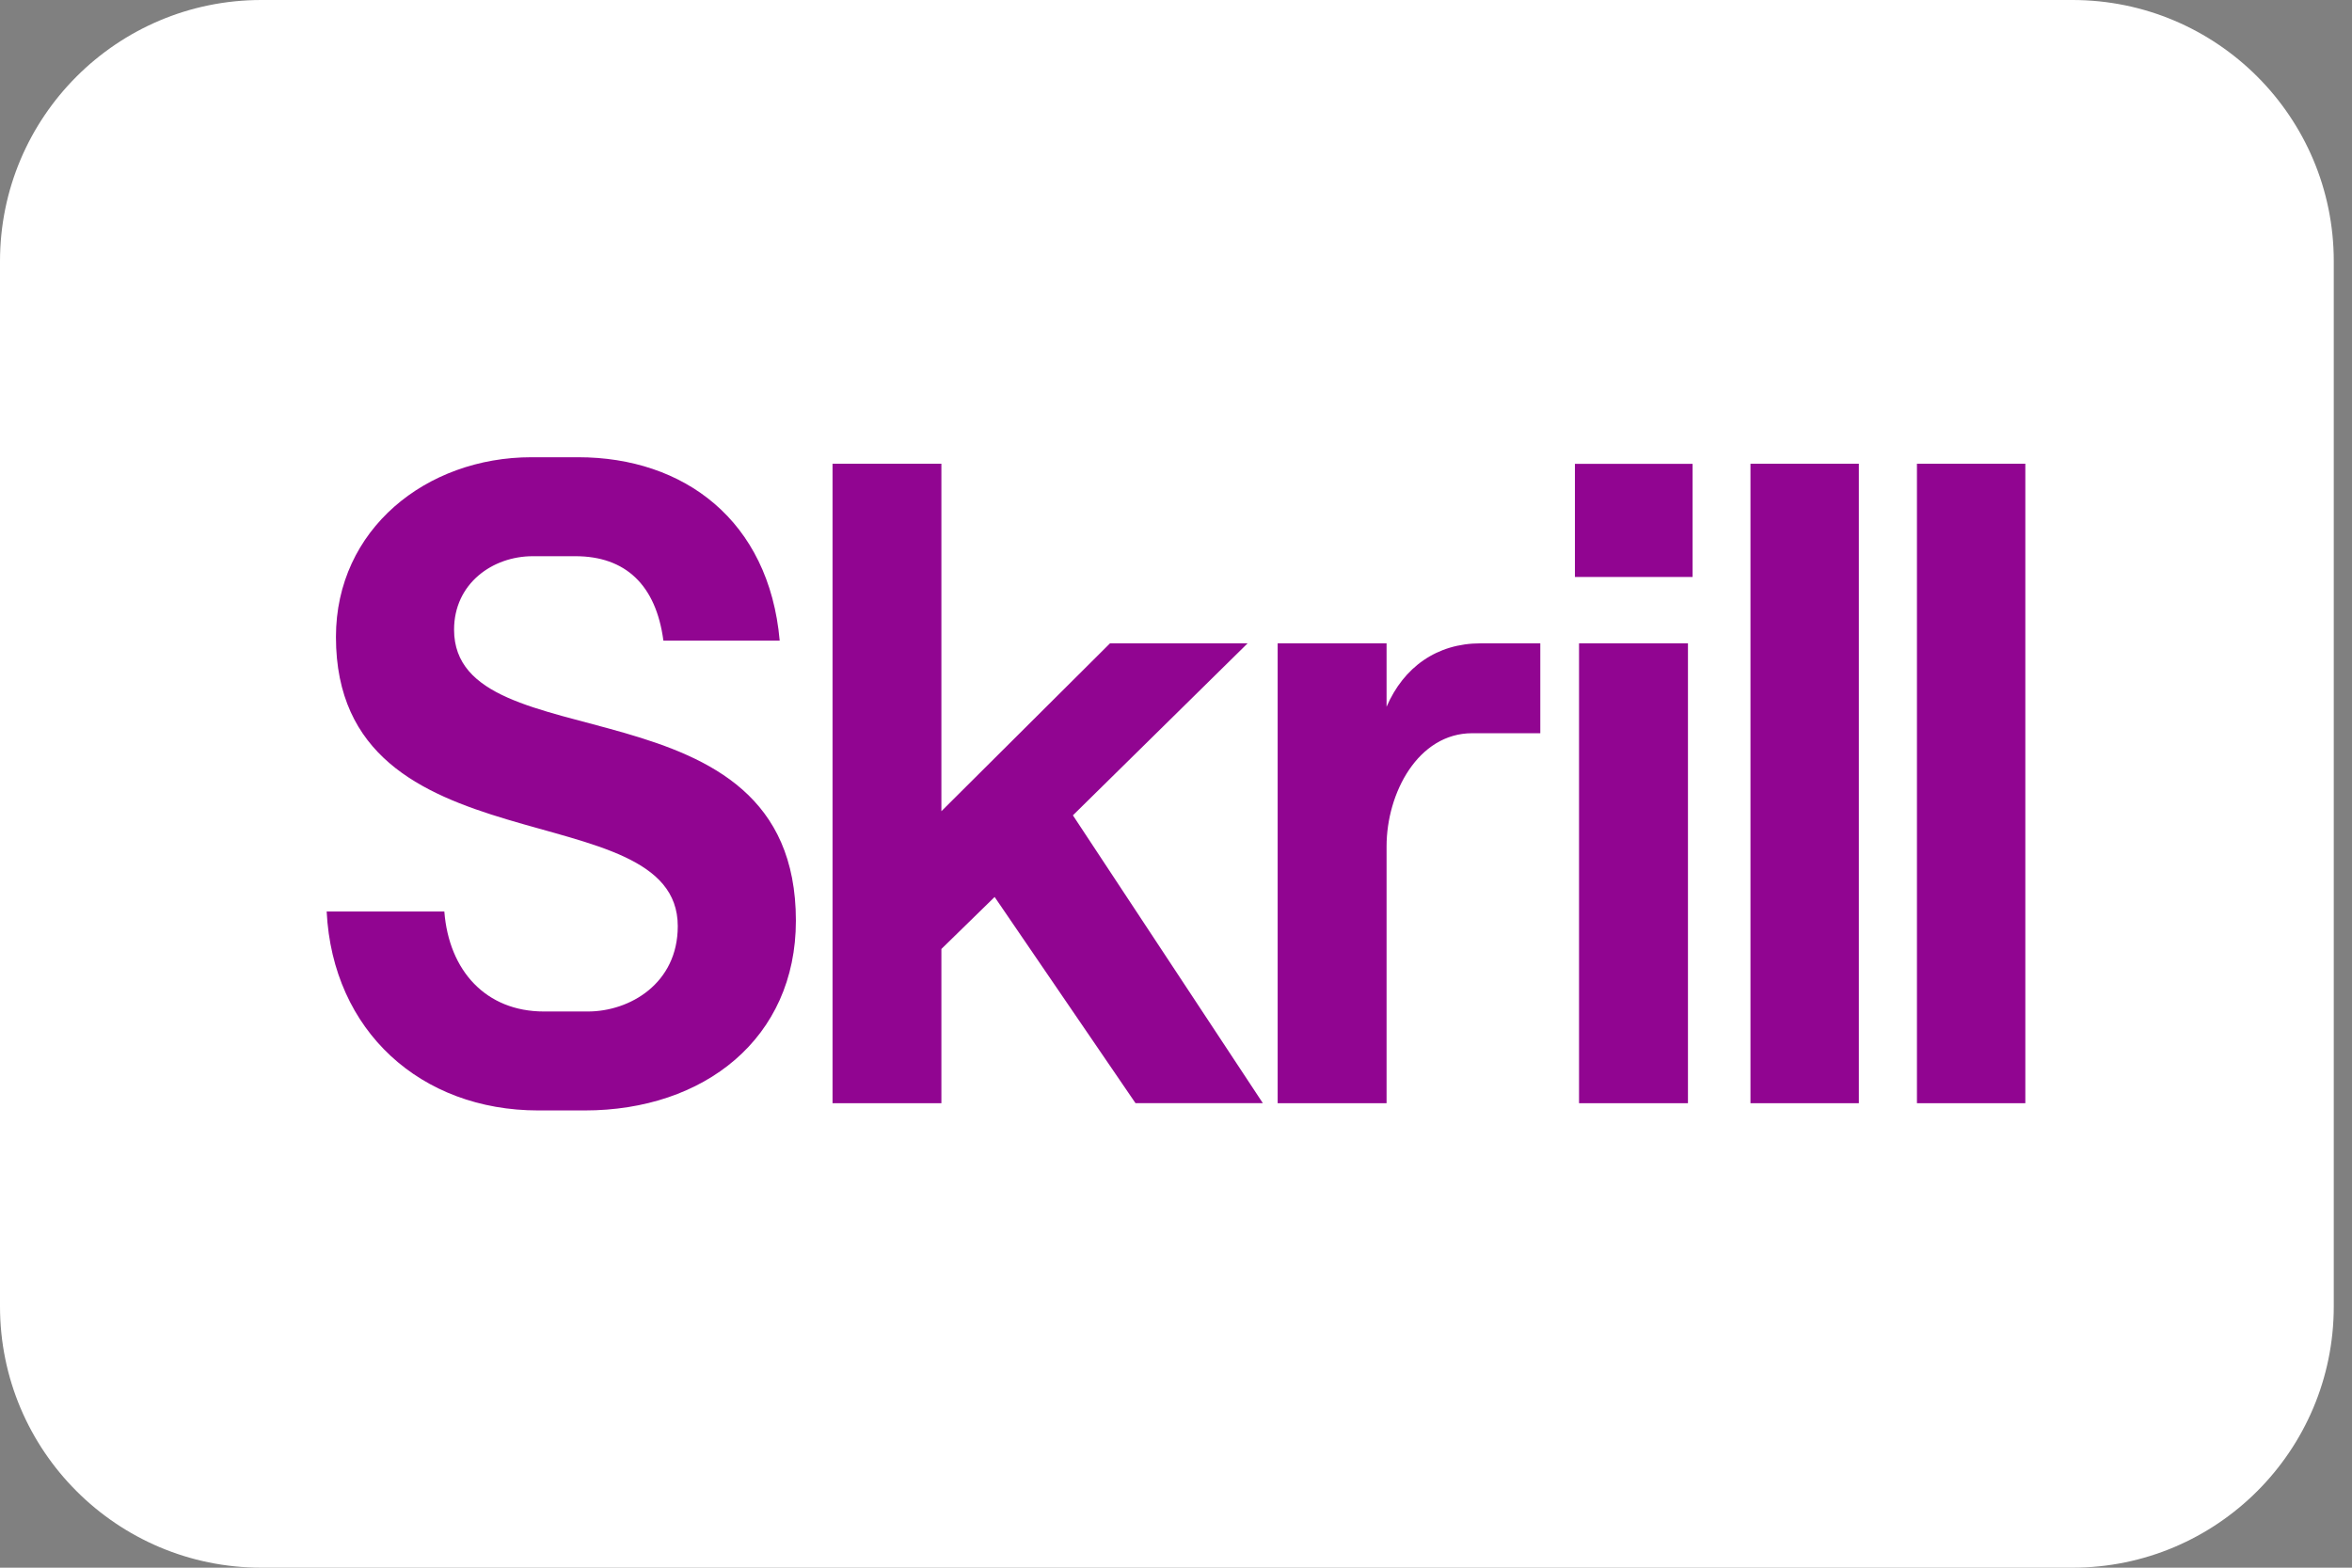
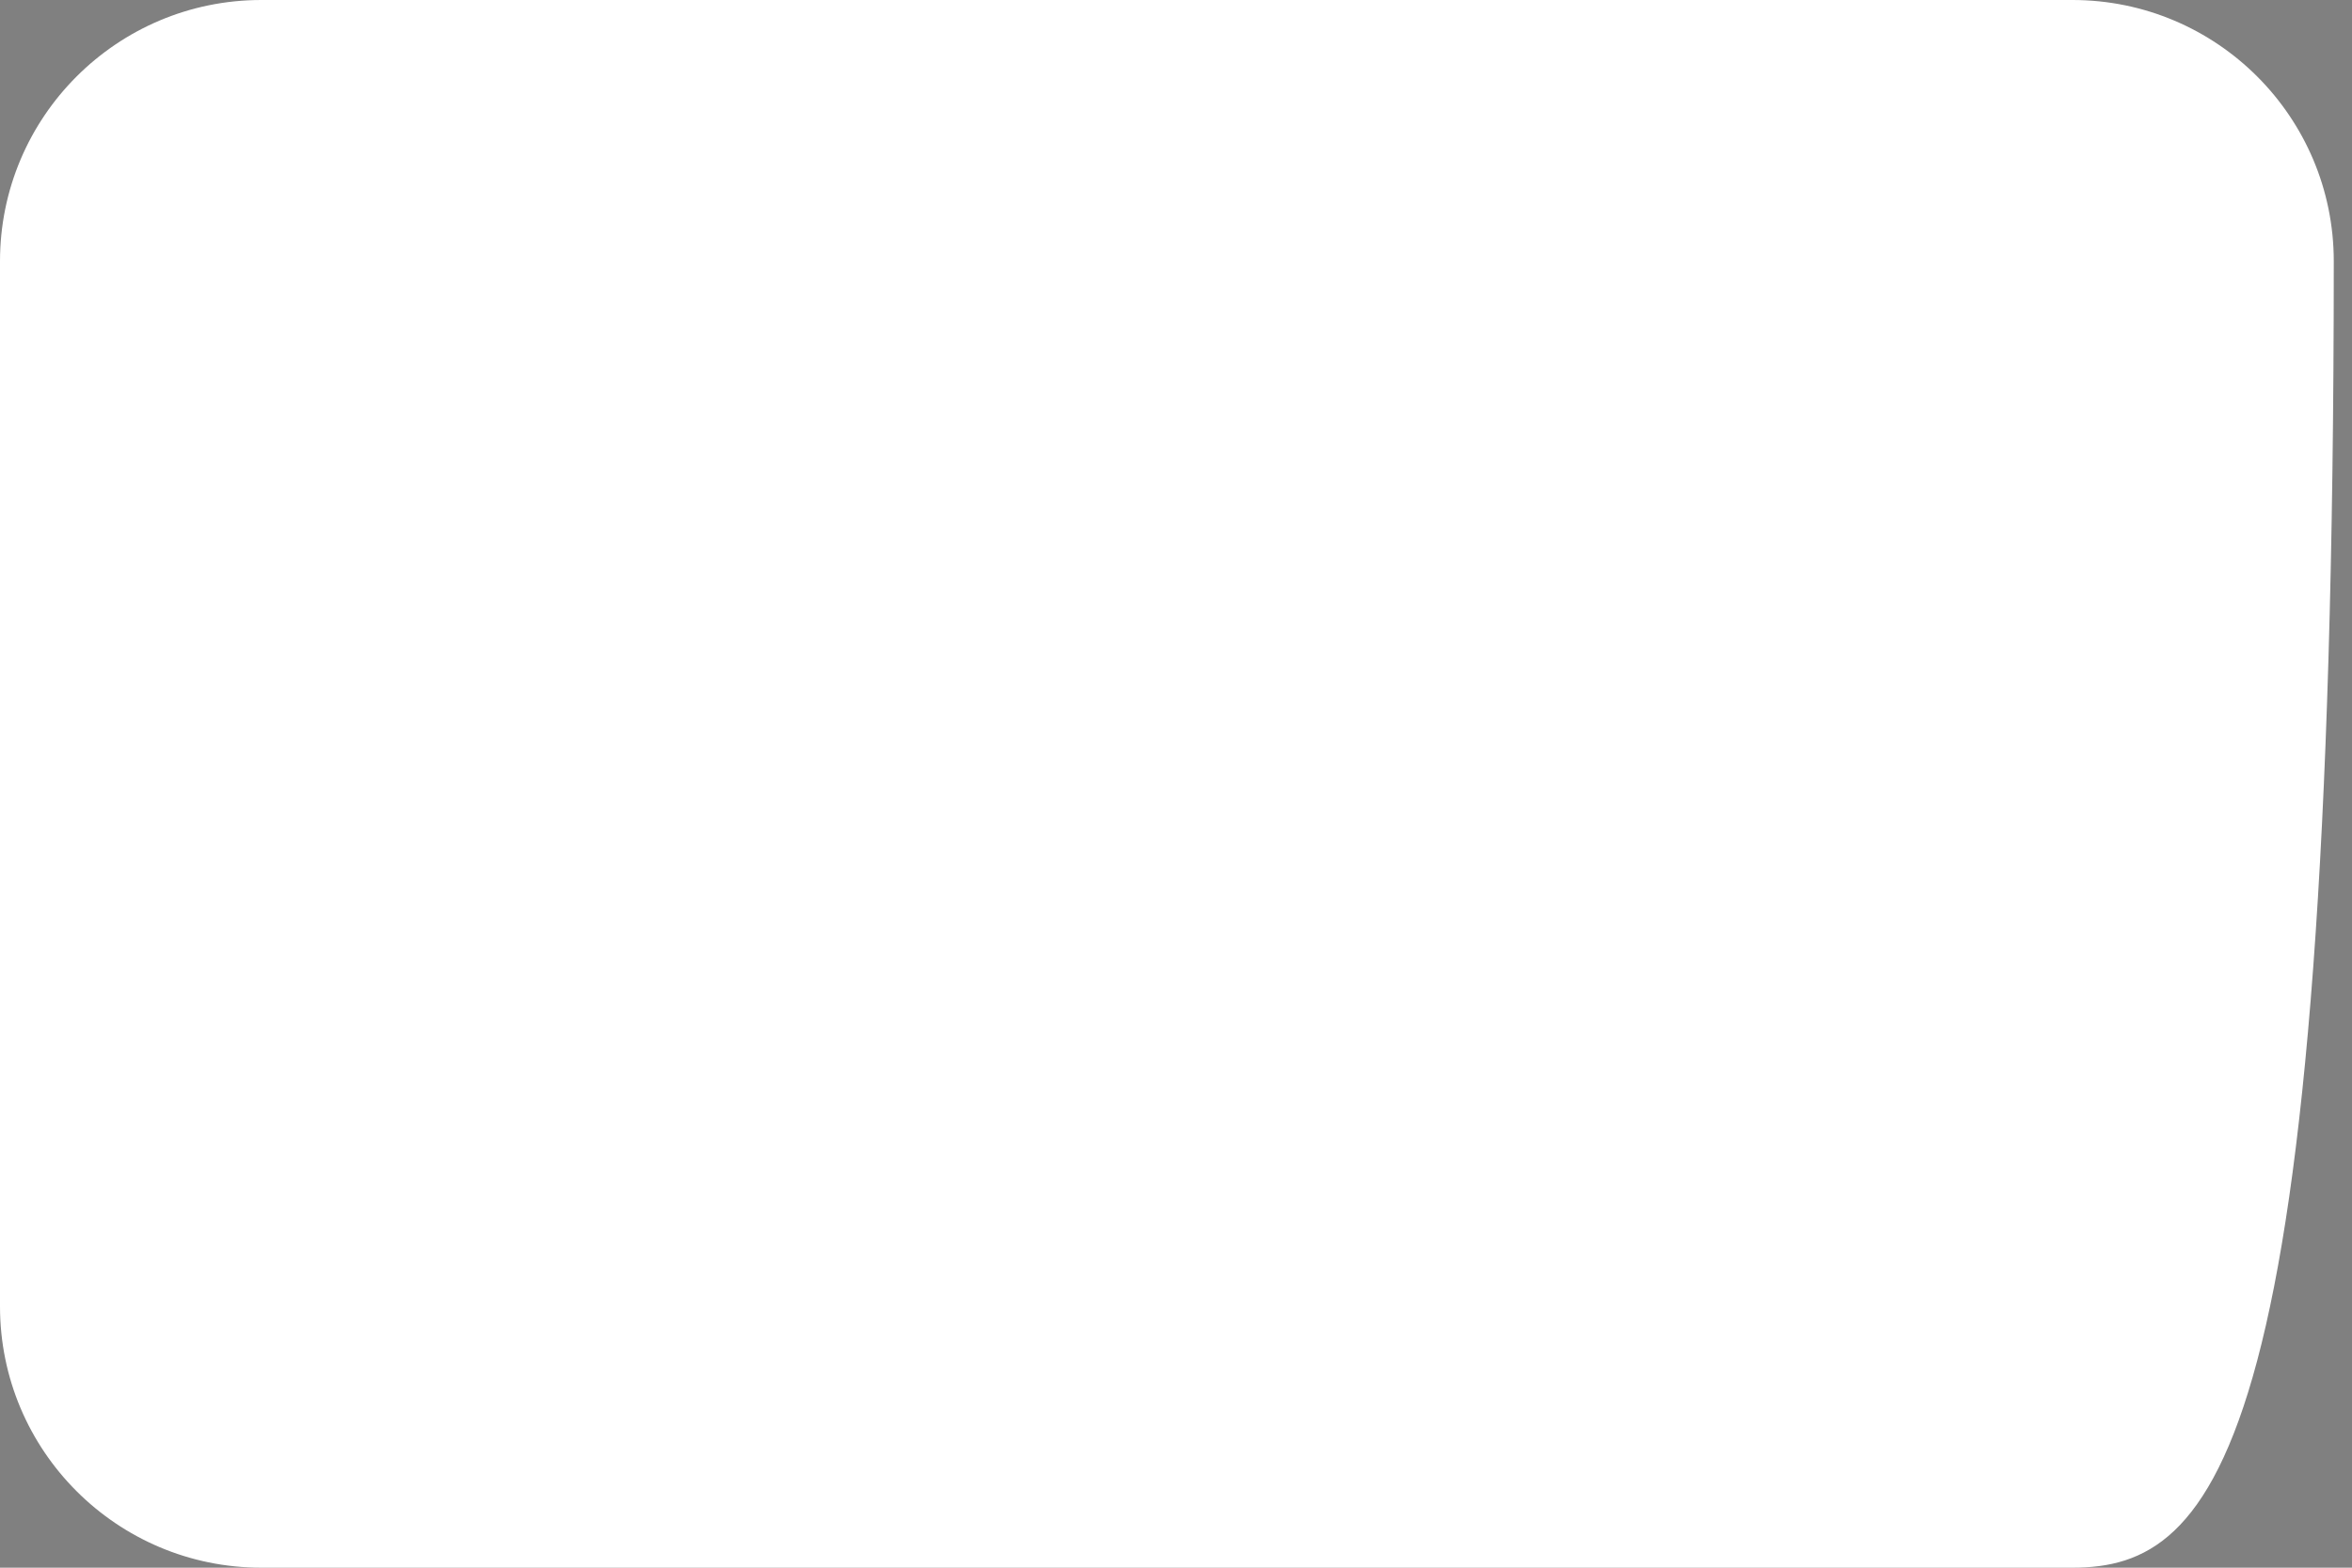
<svg xmlns="http://www.w3.org/2000/svg" width="36" height="24" viewBox="0 0 36 24" fill="none">
  <rect x="0" y="0" width="36" height="24" fill="#808080" stroke="none" />
-   <path d="M0 4C0 1.791 1.791 0 4 0H31.721C33.93 0 35.721 1.791 35.721 4V20C35.721 22.209 33.93 24 31.721 24H4C1.791 24 0 22.209 0 20V4Z" fill="white" />
-   <path d="M22.662 9.849H23.576V11.225H22.534C21.705 11.225 21.223 12.14 21.223 12.957V16.889H19.556V9.849H21.223V10.82C21.485 10.212 21.995 9.849 22.662 9.849H22.662ZM6.95 9.64C6.95 8.934 7.538 8.515 8.155 8.515H8.807C9.573 8.515 10.041 8.955 10.154 9.807H11.934C11.771 7.964 10.466 7 8.85 7H8.134C6.525 7 5.142 8.103 5.142 9.751C5.142 13.383 10.374 12.091 10.374 14.179C10.374 15.059 9.637 15.485 8.999 15.485H8.325C7.439 15.485 6.872 14.863 6.801 13.955H5C5.092 15.785 6.439 17 8.24 17H8.949C10.779 17 12.182 15.897 12.182 14.095C12.182 10.296 6.95 11.72 6.95 9.639V9.64ZM19.096 9.849H16.99L14.409 12.419V7.099H12.743V16.889H14.409V14.528L15.224 13.732L17.38 16.888H19.329L16.422 12.482L19.096 9.849L19.096 9.849ZM24.169 16.889H25.836V9.849H24.169V16.889ZM29.341 7.099V16.889H31V7.099H29.341ZM24.106 8.833H25.907V7.101H24.106V8.833V8.833ZM26.793 16.889H28.452V7.099H26.793V16.889Z" fill="#910591" />
+   <path d="M0 4C0 1.791 1.791 0 4 0H31.721C33.93 0 35.721 1.791 35.721 4C35.721 22.209 33.93 24 31.721 24H4C1.791 24 0 22.209 0 20V4Z" fill="white" />
</svg>